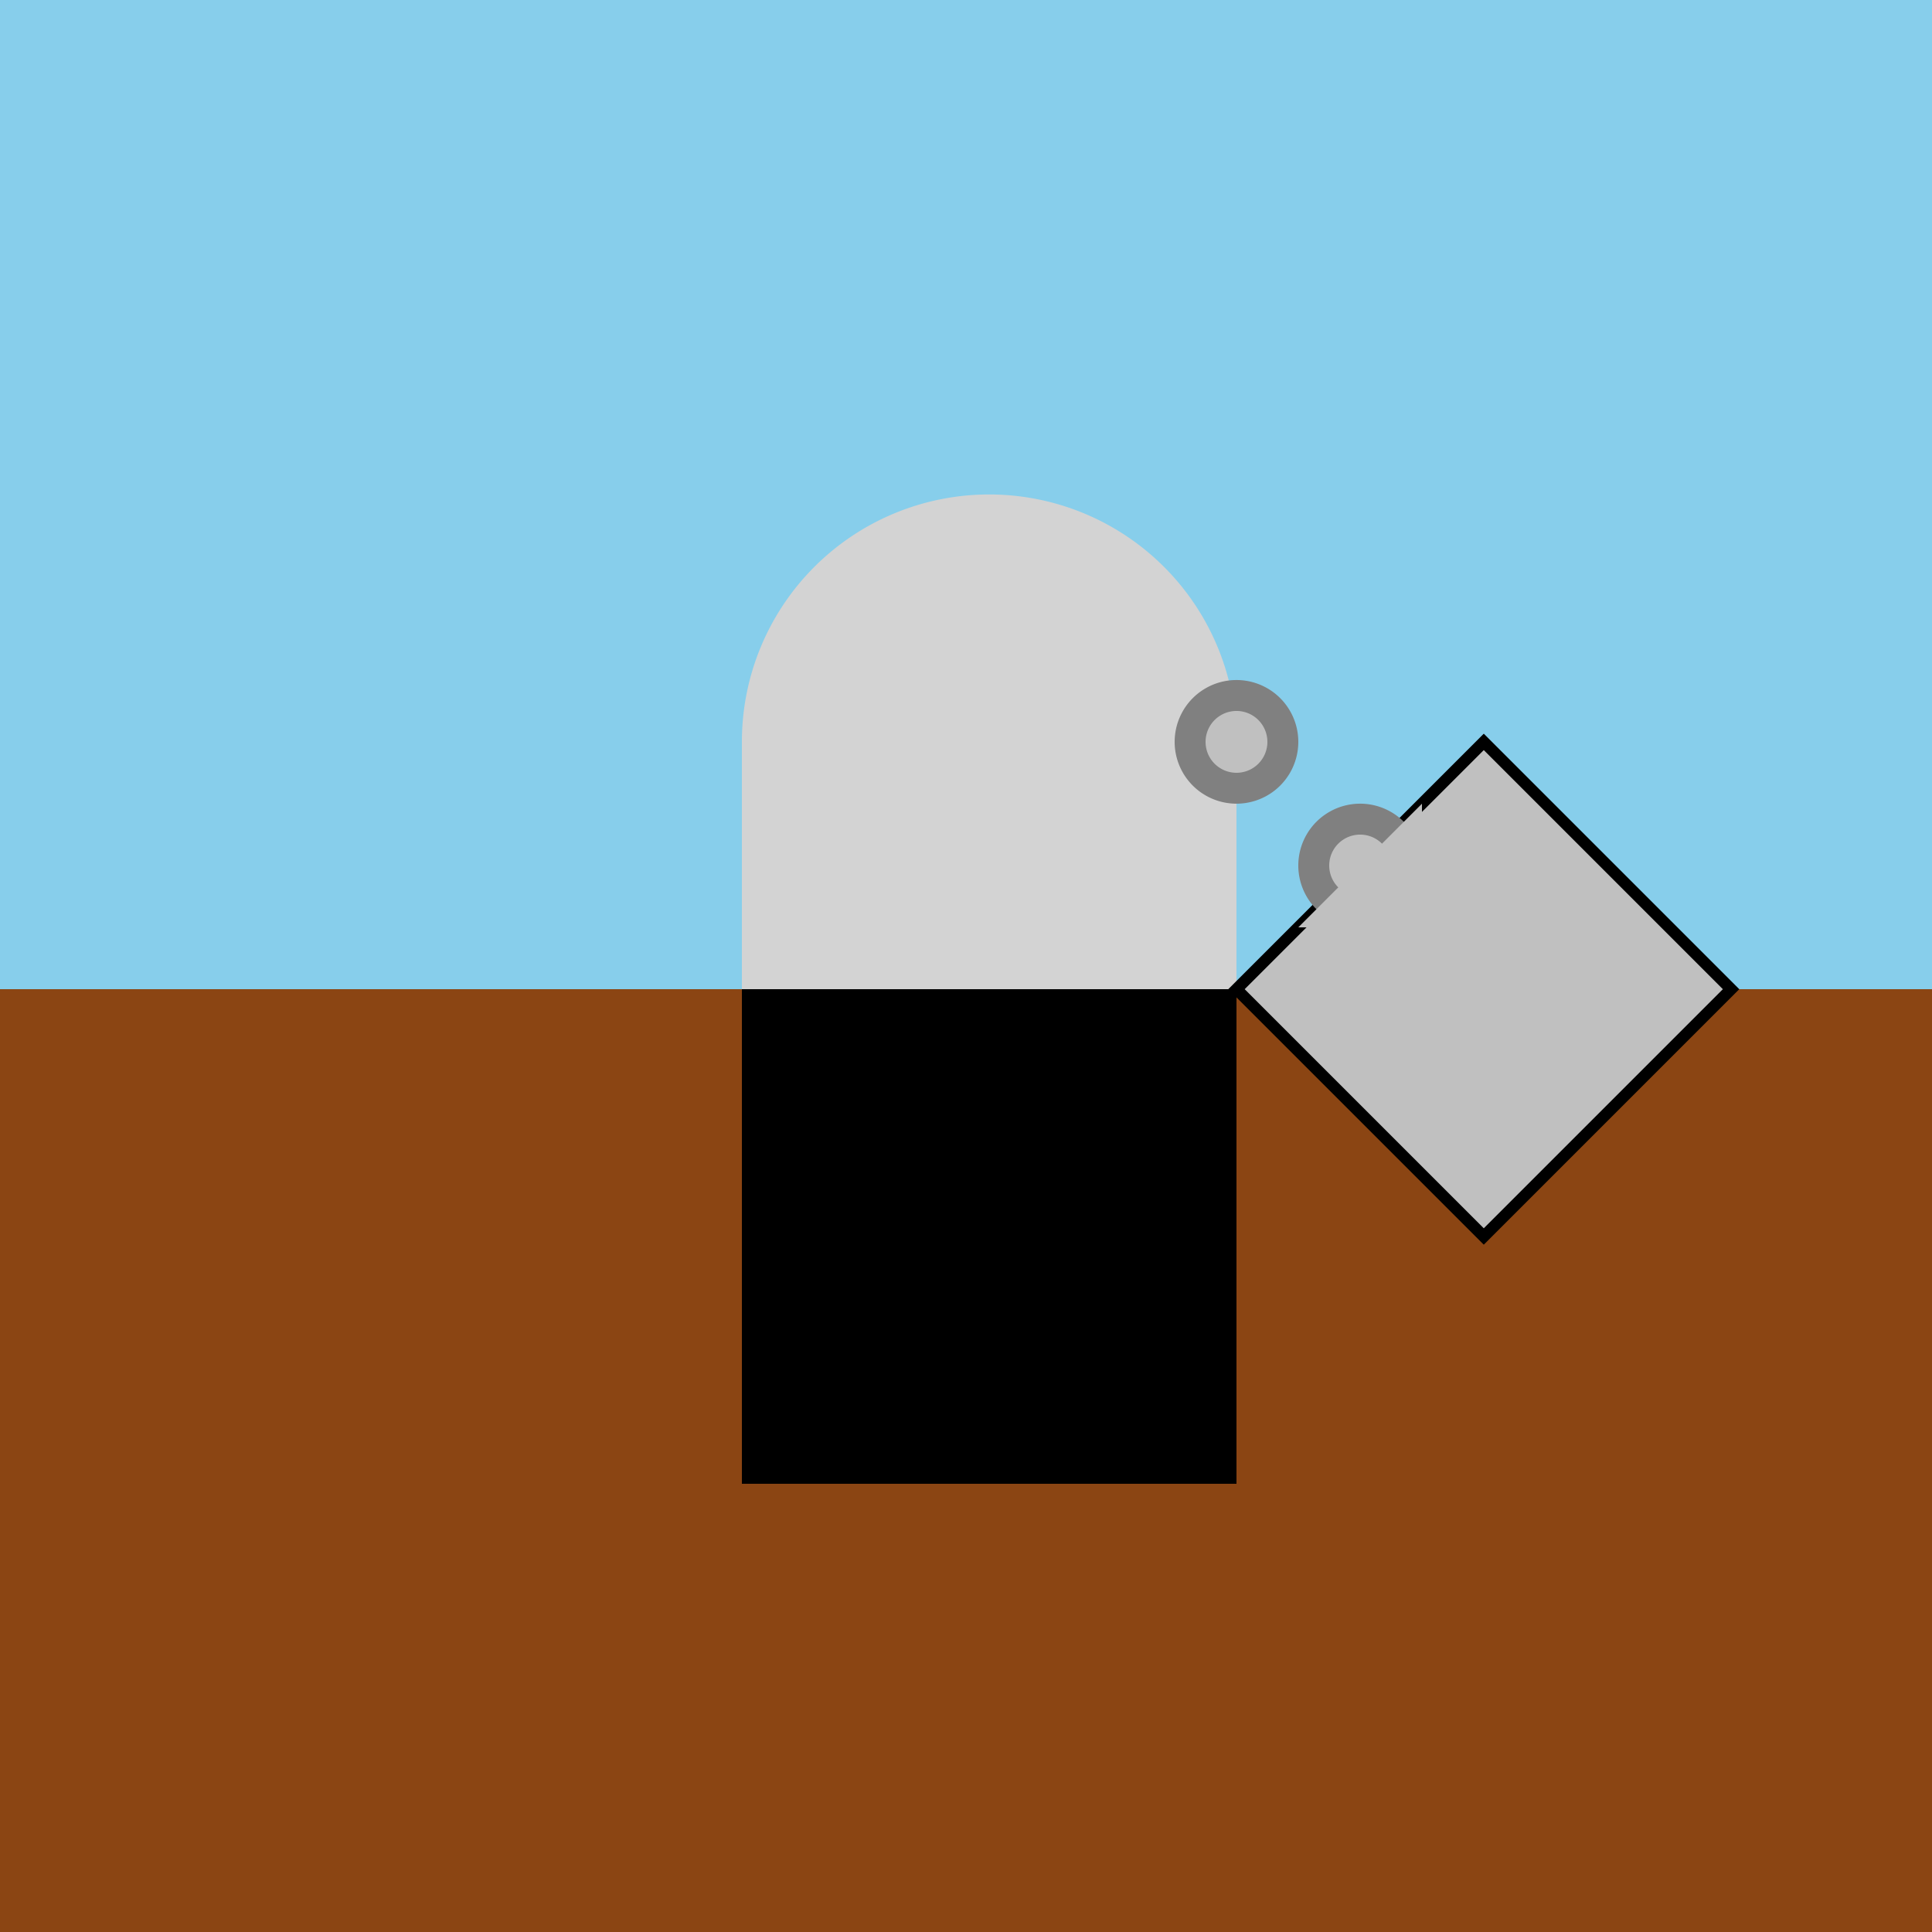
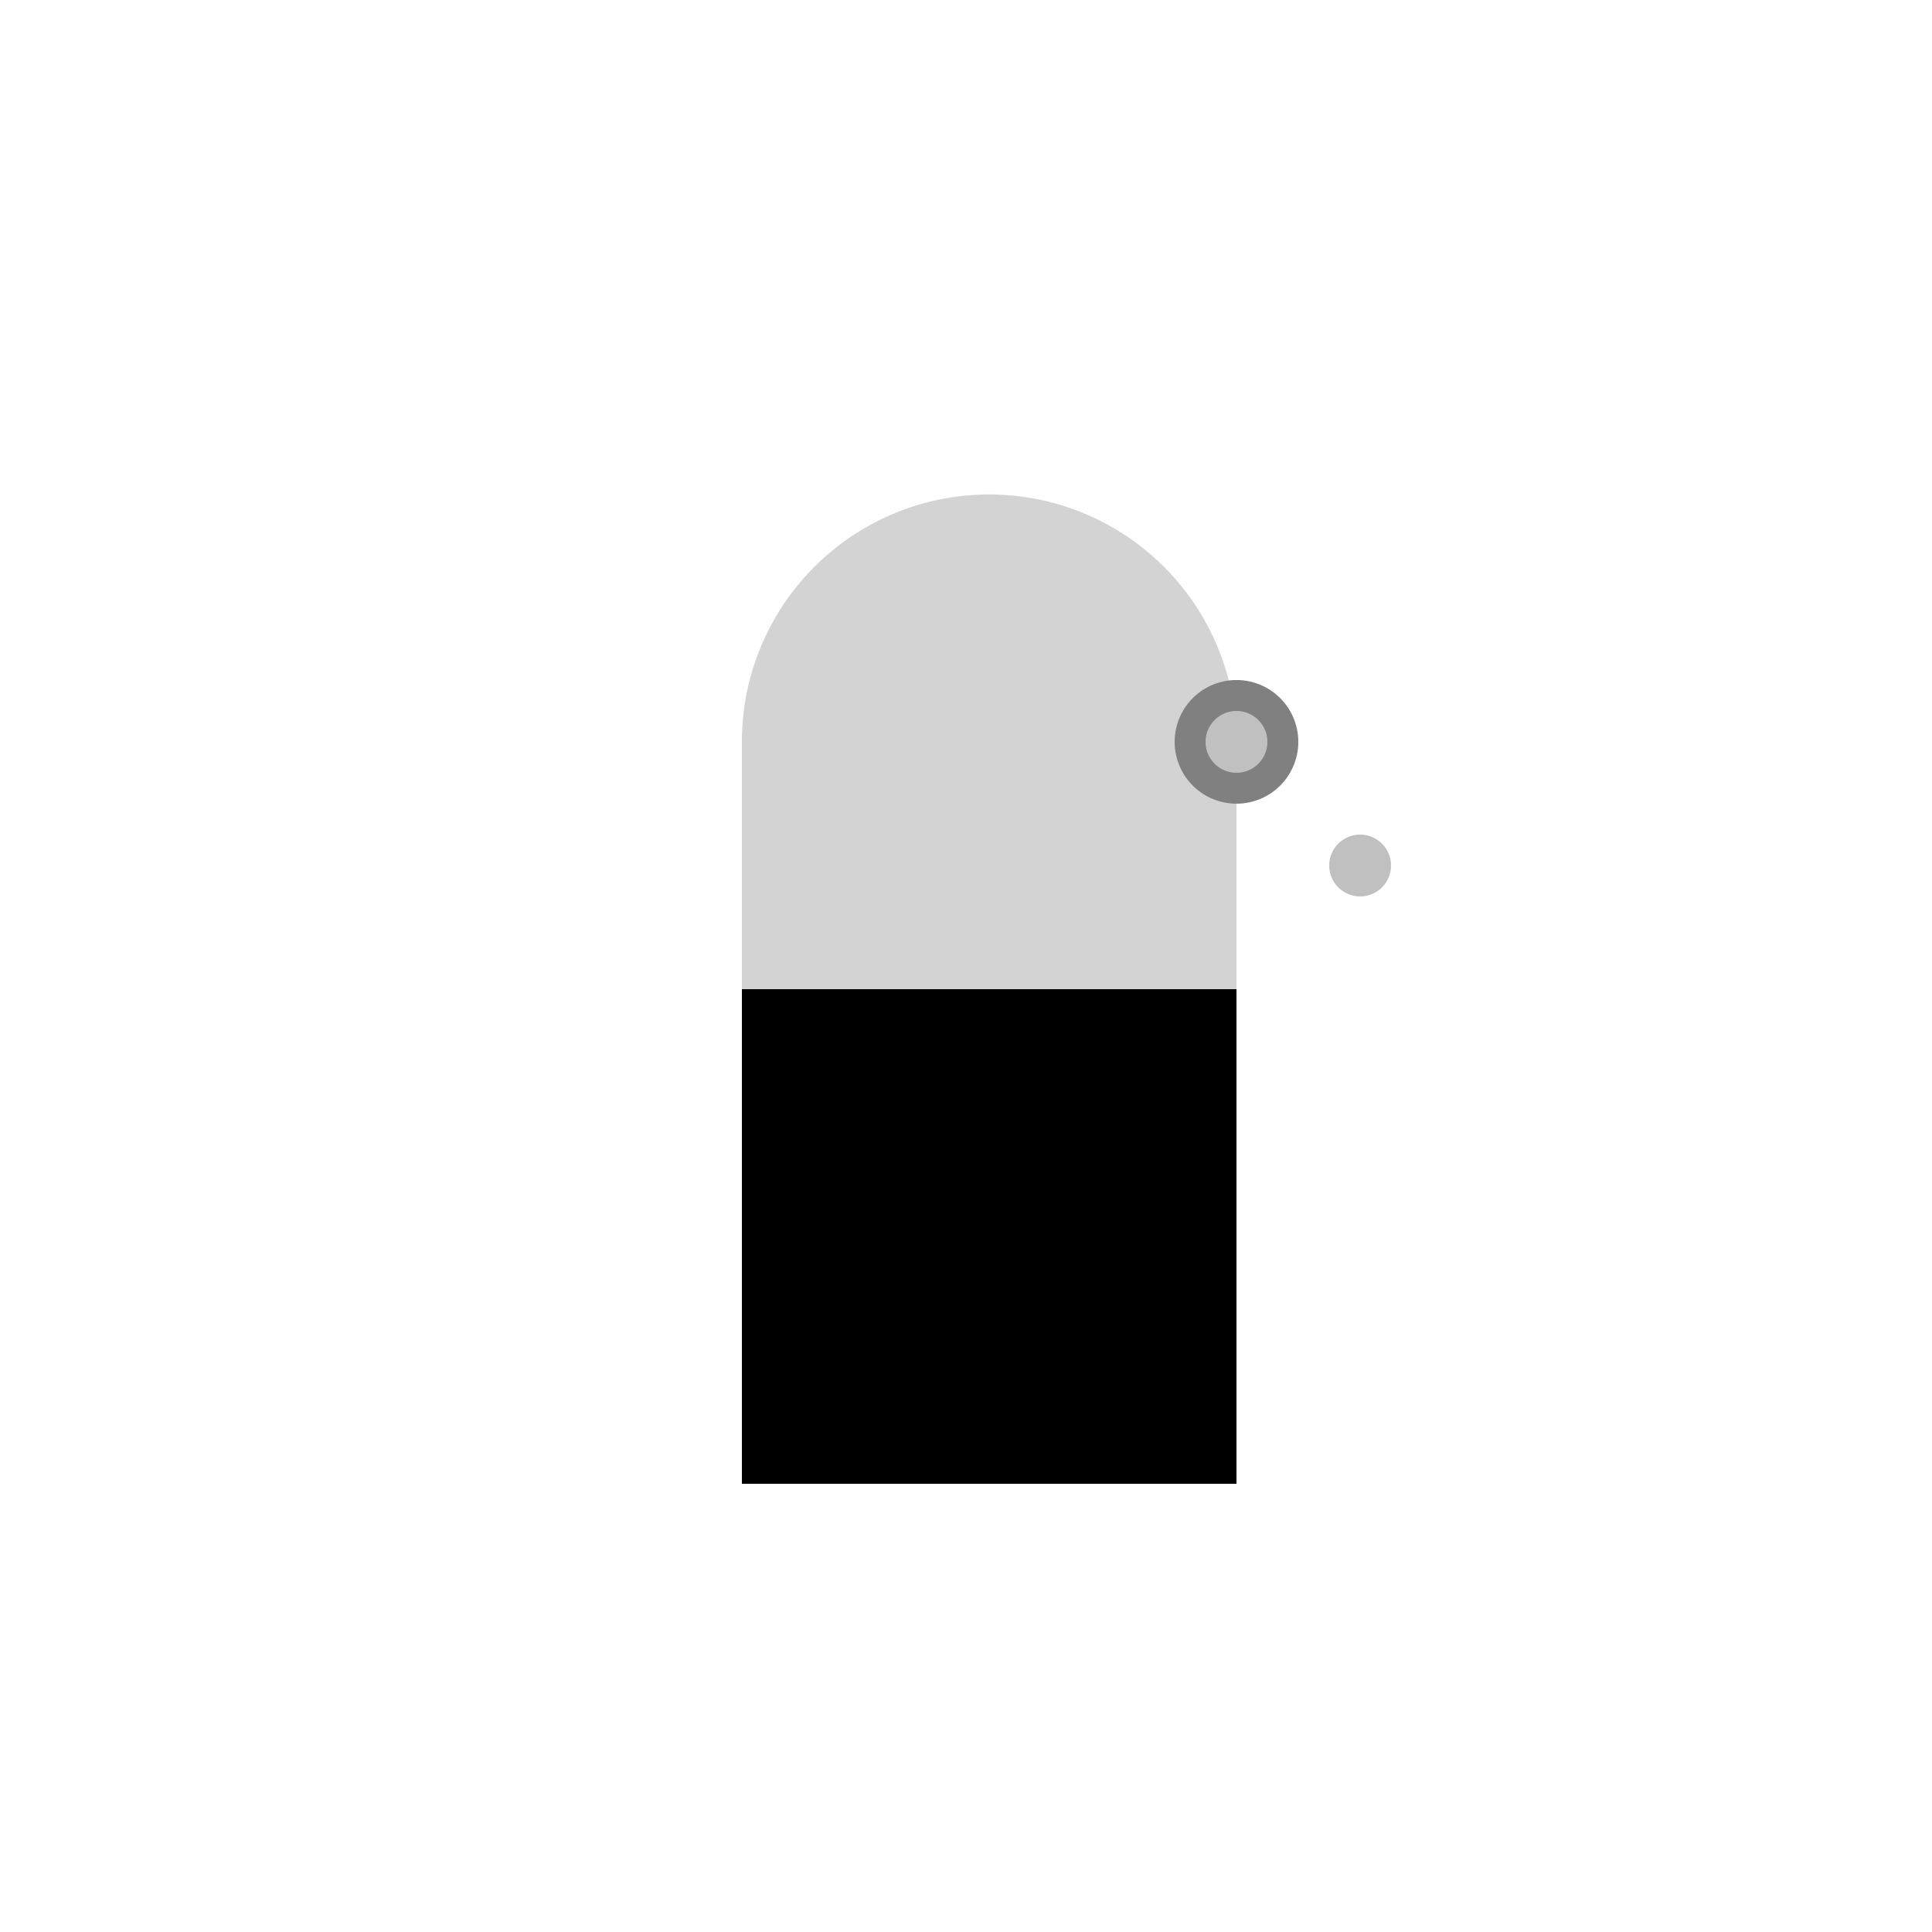
<svg xmlns="http://www.w3.org/2000/svg" width="500" height="500">
  <defs />
  <g>
-     <rect fill="#87CEEB" stroke="none" x="0" y="0" width="512" height="512" />
-     <rect fill="#8B4513" stroke="none" x="0" y="256" width="512" height="256" />
    <path fill="#D3D3D3" stroke="none" paint-order="stroke fill markers" d=" M 320 192 A 64 64 0 1 1 320 191.936" />
    <rect fill="#D3D3D3" stroke="none" x="192" y="192" width="128" height="128" />
    <rect fill="#000000" stroke="none" x="192" y="256" width="128" height="128" />
-     <path fill="#C0C0C0" stroke="#000000" paint-order="fill stroke markers" d=" M 384 320 L 448 256 L 384 192 L 320 256 Z" stroke-miterlimit="10" stroke-width="3" stroke-dasharray="" />
    <path fill="#808080" stroke="none" paint-order="stroke fill markers" d=" M 336 192 A 16 16 0 1 1 336 191.984" />
-     <path fill="#808080" stroke="none" paint-order="stroke fill markers" d=" M 368 224 A 16 16 0 1 1 368 223.984" />
-     <path fill="#C0C0C0" stroke="none" paint-order="stroke fill markers" d=" M 368 208 L 368 240 L 336 240 Z" />
    <path fill="#C0C0C0" stroke="none" paint-order="stroke fill markers" d=" M 360 224 A 8 8 0 1 1 360 223.992" />
    <path fill="#C0C0C0" stroke="none" paint-order="stroke fill markers" d=" M 328 192 A 8 8 0 1 1 328 191.992" />
  </g>
</svg>